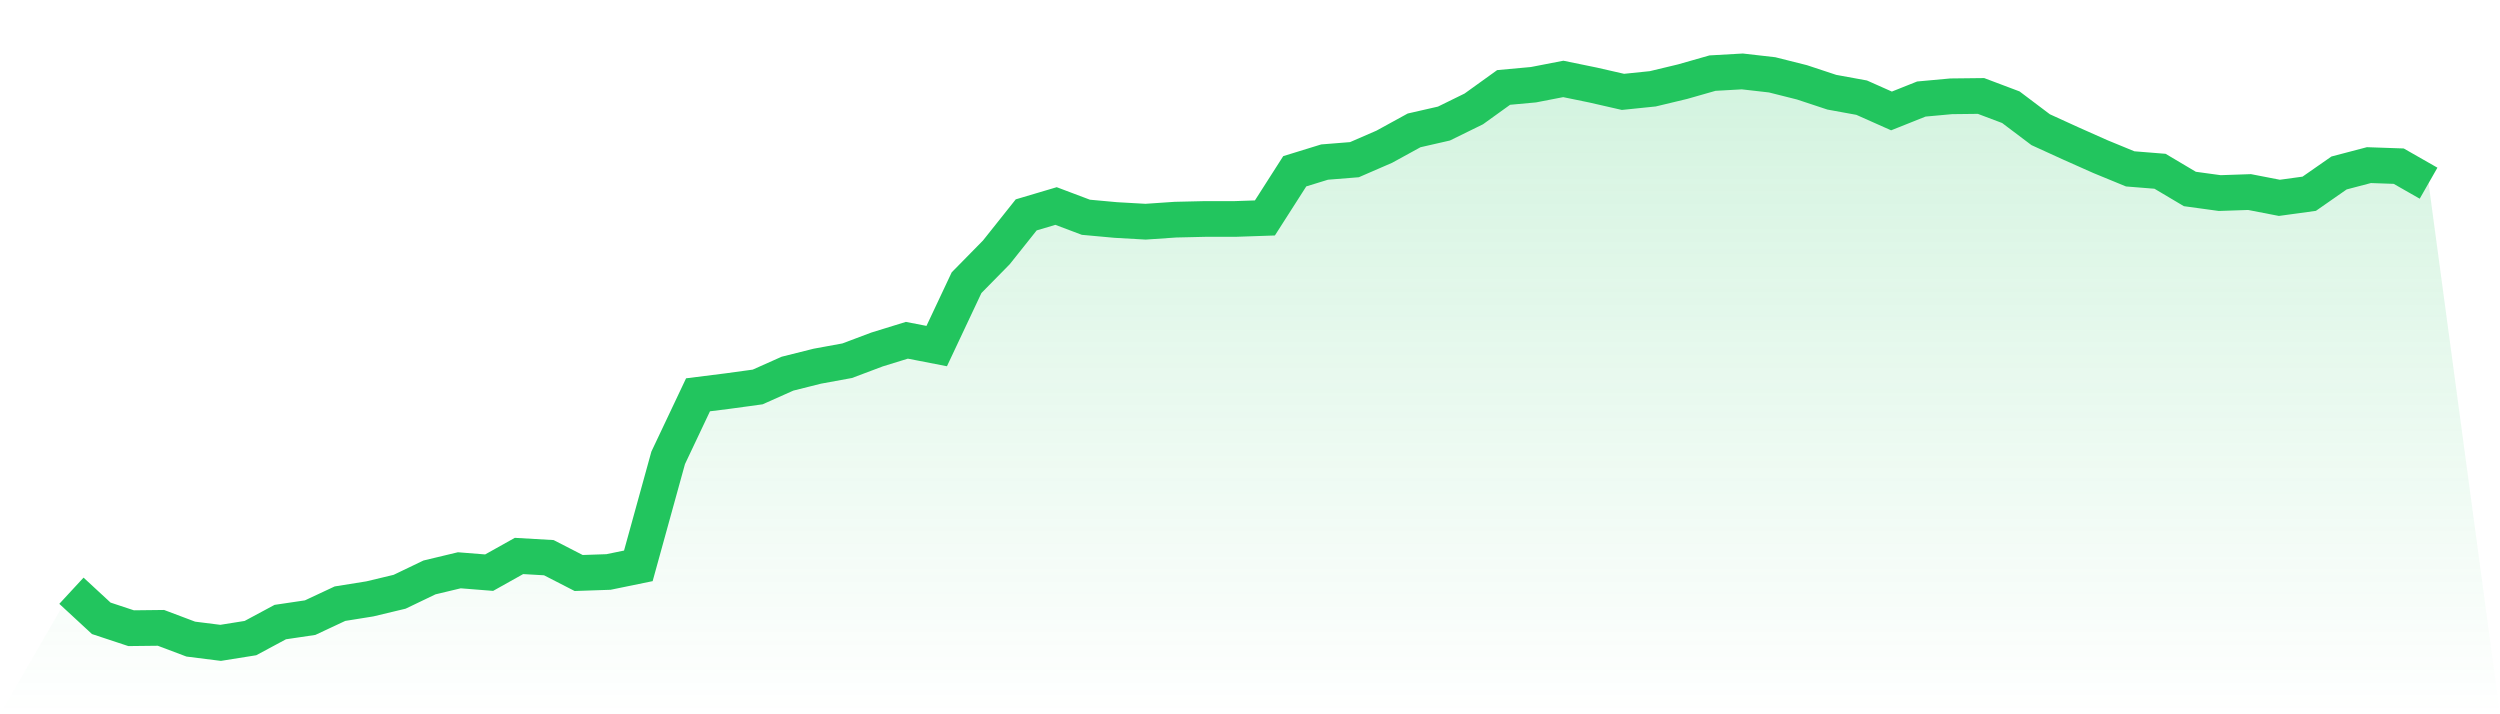
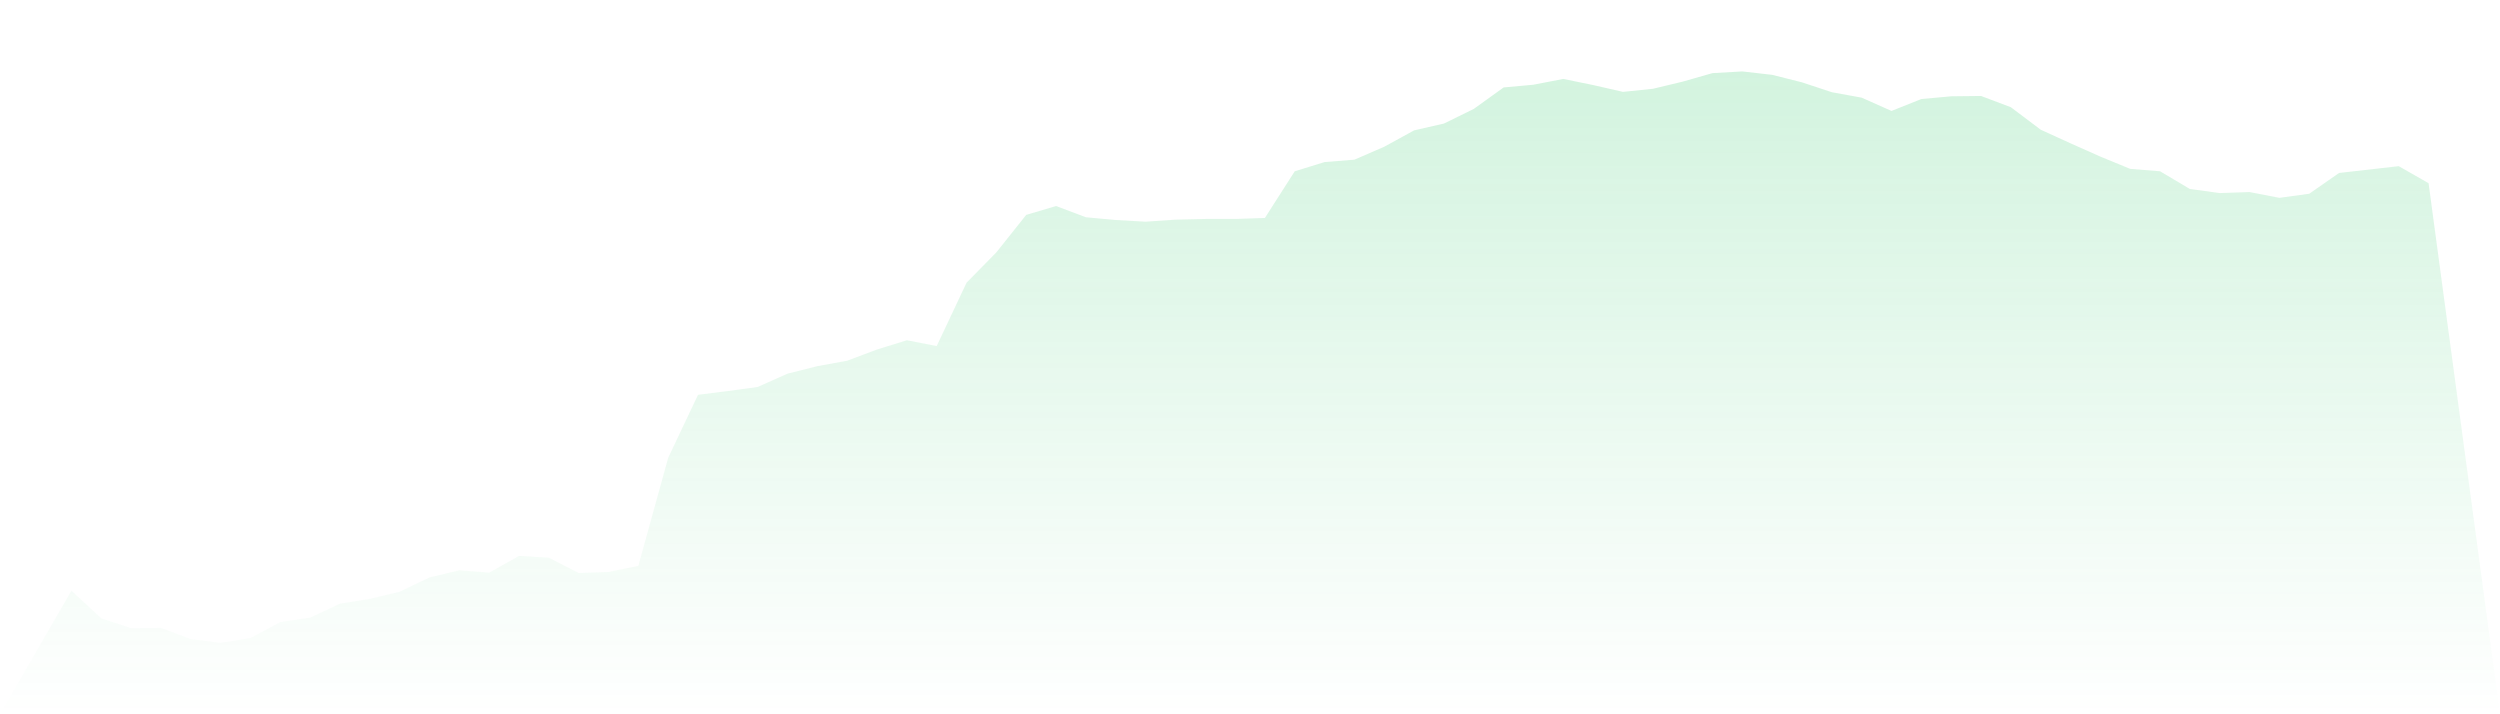
<svg xmlns="http://www.w3.org/2000/svg" viewBox="0 0 140 40">
  <defs>
    <linearGradient id="gradient" x1="0" x2="0" y1="0" y2="1">
      <stop offset="0%" stop-color="#22c55e" stop-opacity="0.2" />
      <stop offset="100%" stop-color="#22c55e" stop-opacity="0" />
    </linearGradient>
  </defs>
-   <path d="M4,33.081 L4,33.081 L5.671,34.626 L7.342,35.179 L9.013,35.16 L10.684,35.79 L12.354,36 L14.025,35.733 L15.696,34.836 L17.367,34.588 L19.038,33.806 L20.709,33.538 L22.38,33.138 L24.051,32.336 L25.722,31.936 L27.392,32.069 L29.063,31.134 L30.734,31.23 L32.405,32.088 L34.076,32.031 L35.747,31.688 L37.418,25.639 L39.089,22.109 L40.759,21.899 L42.43,21.67 L44.101,20.925 L45.772,20.506 L47.443,20.2 L49.114,19.571 L50.785,19.055 L52.456,19.38 L54.127,15.831 L55.797,14.132 L57.468,12.033 L59.139,11.537 L60.81,12.167 L62.481,12.32 L64.152,12.415 L65.823,12.301 L67.494,12.262 L69.165,12.262 L70.835,12.205 L72.506,9.591 L74.177,9.076 L75.848,8.942 L77.519,8.217 L79.19,7.301 L80.861,6.919 L82.532,6.099 L84.203,4.897 L85.873,4.744 L87.544,4.42 L89.215,4.763 L90.886,5.145 L92.557,4.973 L94.228,4.572 L95.899,4.095 L97.57,4 L99.24,4.191 L100.911,4.611 L102.582,5.164 L104.253,5.469 L105.924,6.213 L107.595,5.546 L109.266,5.393 L110.937,5.374 L112.608,6.004 L114.278,7.263 L115.949,8.026 L117.62,8.77 L119.291,9.457 L120.962,9.591 L122.633,10.583 L124.304,10.812 L125.975,10.755 L127.646,11.079 L129.316,10.85 L130.987,9.686 L132.658,9.247 L134.329,9.305 L136,10.259 L140,40 L0,40 z" fill="url(#gradient)" />
-   <path d="M4,33.081 L4,33.081 L5.671,34.626 L7.342,35.179 L9.013,35.16 L10.684,35.79 L12.354,36 L14.025,35.733 L15.696,34.836 L17.367,34.588 L19.038,33.806 L20.709,33.538 L22.38,33.138 L24.051,32.336 L25.722,31.936 L27.392,32.069 L29.063,31.134 L30.734,31.23 L32.405,32.088 L34.076,32.031 L35.747,31.688 L37.418,25.639 L39.089,22.109 L40.759,21.899 L42.43,21.67 L44.101,20.925 L45.772,20.506 L47.443,20.2 L49.114,19.571 L50.785,19.055 L52.456,19.38 L54.127,15.831 L55.797,14.132 L57.468,12.033 L59.139,11.537 L60.81,12.167 L62.481,12.32 L64.152,12.415 L65.823,12.301 L67.494,12.262 L69.165,12.262 L70.835,12.205 L72.506,9.591 L74.177,9.076 L75.848,8.942 L77.519,8.217 L79.19,7.301 L80.861,6.919 L82.532,6.099 L84.203,4.897 L85.873,4.744 L87.544,4.42 L89.215,4.763 L90.886,5.145 L92.557,4.973 L94.228,4.572 L95.899,4.095 L97.57,4 L99.24,4.191 L100.911,4.611 L102.582,5.164 L104.253,5.469 L105.924,6.213 L107.595,5.546 L109.266,5.393 L110.937,5.374 L112.608,6.004 L114.278,7.263 L115.949,8.026 L117.62,8.77 L119.291,9.457 L120.962,9.591 L122.633,10.583 L124.304,10.812 L125.975,10.755 L127.646,11.079 L129.316,10.85 L130.987,9.686 L132.658,9.247 L134.329,9.305 L136,10.259" fill="none" stroke="#22c55e" stroke-width="2" />
+   <path d="M4,33.081 L4,33.081 L5.671,34.626 L7.342,35.179 L9.013,35.16 L10.684,35.79 L12.354,36 L14.025,35.733 L15.696,34.836 L17.367,34.588 L19.038,33.806 L20.709,33.538 L22.38,33.138 L24.051,32.336 L25.722,31.936 L27.392,32.069 L29.063,31.134 L30.734,31.23 L32.405,32.088 L34.076,32.031 L35.747,31.688 L37.418,25.639 L39.089,22.109 L40.759,21.899 L42.43,21.67 L44.101,20.925 L45.772,20.506 L47.443,20.2 L49.114,19.571 L50.785,19.055 L52.456,19.38 L54.127,15.831 L55.797,14.132 L57.468,12.033 L59.139,11.537 L60.81,12.167 L62.481,12.32 L64.152,12.415 L65.823,12.301 L67.494,12.262 L69.165,12.262 L70.835,12.205 L72.506,9.591 L74.177,9.076 L75.848,8.942 L77.519,8.217 L79.19,7.301 L80.861,6.919 L82.532,6.099 L84.203,4.897 L85.873,4.744 L87.544,4.42 L89.215,4.763 L90.886,5.145 L92.557,4.973 L94.228,4.572 L95.899,4.095 L97.57,4 L99.24,4.191 L100.911,4.611 L102.582,5.164 L104.253,5.469 L105.924,6.213 L107.595,5.546 L109.266,5.393 L110.937,5.374 L112.608,6.004 L114.278,7.263 L115.949,8.026 L117.62,8.77 L119.291,9.457 L120.962,9.591 L122.633,10.583 L124.304,10.812 L125.975,10.755 L127.646,11.079 L129.316,10.85 L130.987,9.686 L134.329,9.305 L136,10.259 L140,40 L0,40 z" fill="url(#gradient)" />
</svg>